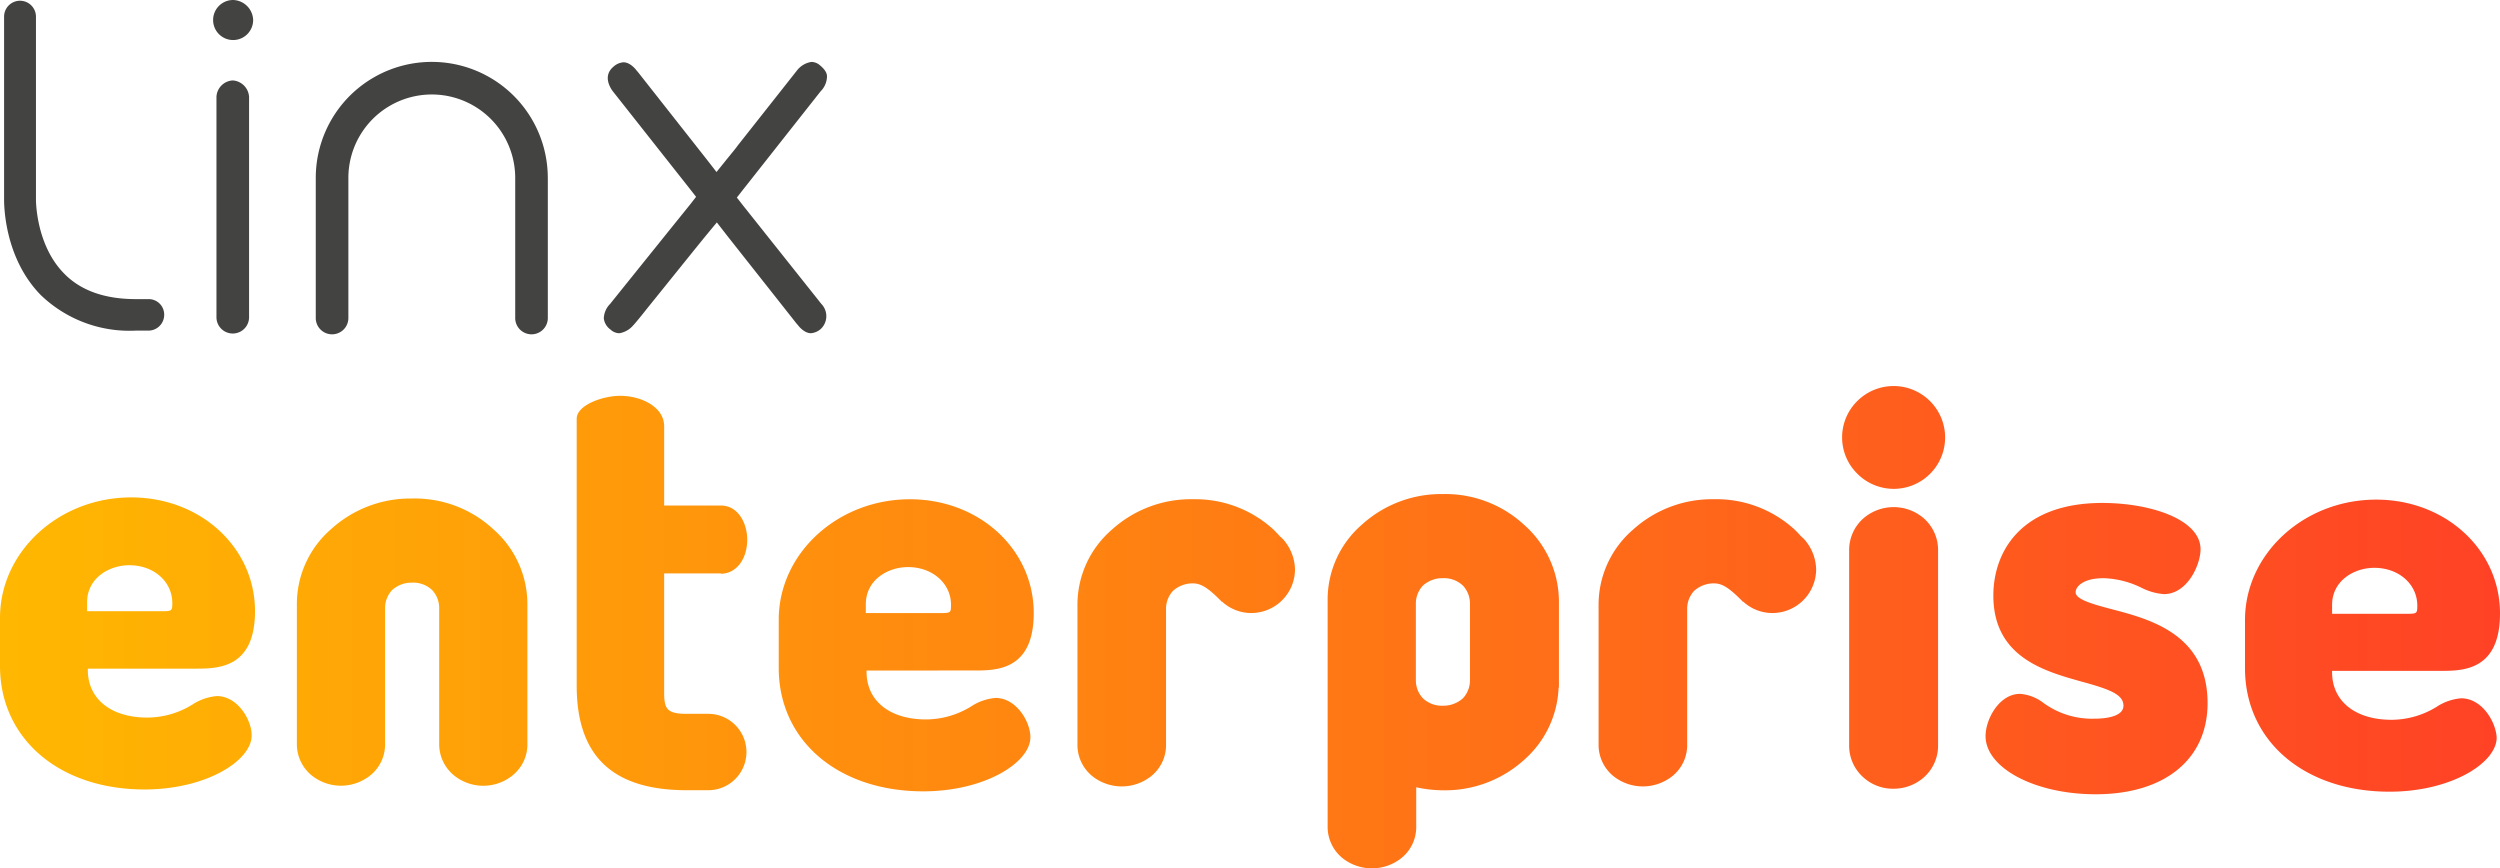
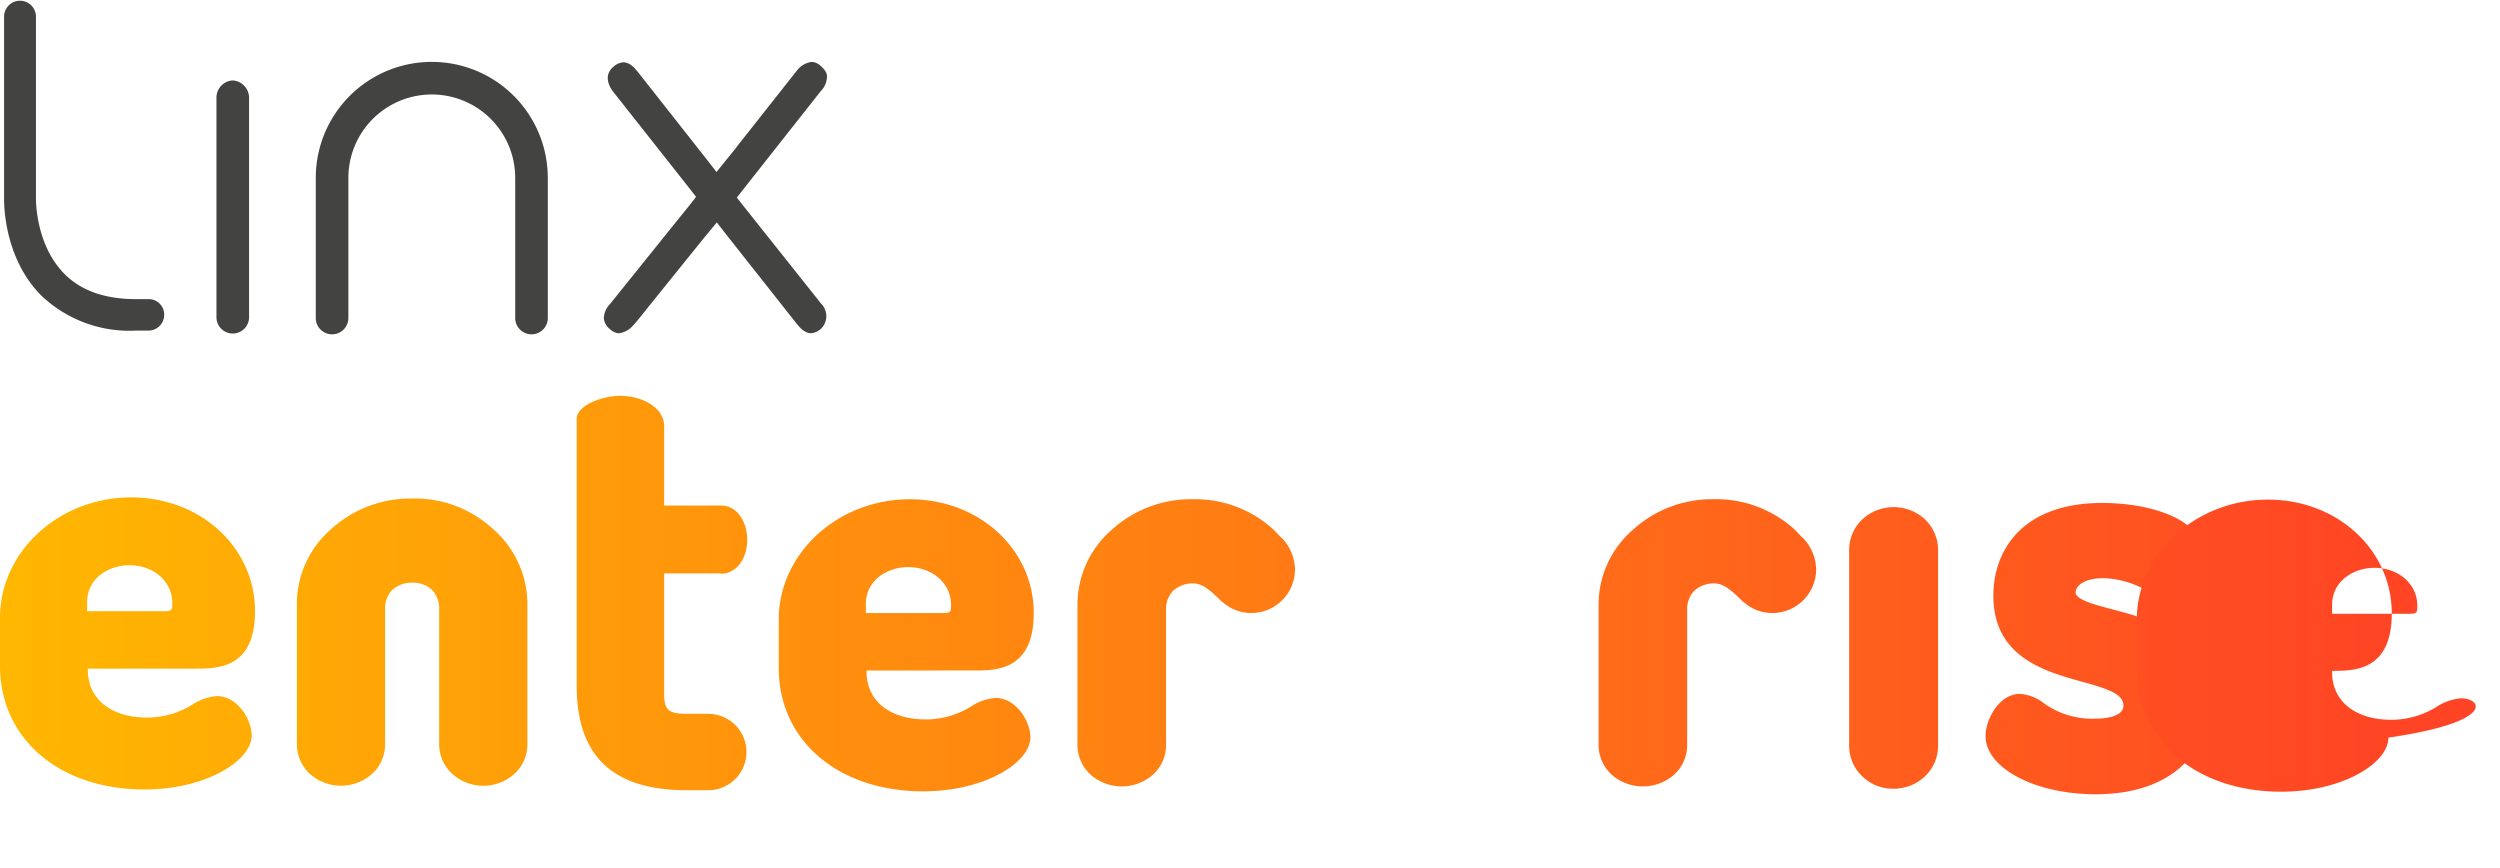
<svg xmlns="http://www.w3.org/2000/svg" xmlns:xlink="http://www.w3.org/1999/xlink" width="248.752" height="86.399" viewBox="0 0 248.752 86.399">
  <defs>
    <linearGradient id="linear-gradient" x1="-6.003" y1="0.499" x2="5.198" y2="0.499" gradientUnits="objectBoundingBox">
      <stop offset="0" stop-color="#ffb900" />
      <stop offset="0.785" stop-color="#ff5a1e" />
      <stop offset="0.995" stop-color="#ff4026" />
    </linearGradient>
    <linearGradient id="linear-gradient-2" x1="-18.437" y1="0.499" x2="6.705" y2="0.499" xlink:href="#linear-gradient" />
    <linearGradient id="linear-gradient-3" x1="-21.435" y1="0.5" x2="7.688" y2="0.5" xlink:href="#linear-gradient" />
    <linearGradient id="linear-gradient-4" x1="-3.696" y1="0.501" x2="11.498" y2="0.501" xlink:href="#linear-gradient" />
    <linearGradient id="linear-gradient-5" x1="-1.479" y1="0.5" x2="9.758" y2="0.5" xlink:href="#linear-gradient" />
    <linearGradient id="linear-gradient-6" x1="-9.129" y1="0.498" x2="2.54" y2="0.498" xlink:href="#linear-gradient" />
    <linearGradient id="linear-gradient-7" x1="-0.142" y1="0.5" x2="10.017" y2="0.5" xlink:href="#linear-gradient" />
    <linearGradient id="linear-gradient-8" x1="-3.292" y1="0.5" x2="6.867" y2="0.5" xlink:href="#linear-gradient" />
    <linearGradient id="linear-gradient-9" x1="-8.965" y1="0.501" x2="1.194" y2="0.501" xlink:href="#linear-gradient" />
    <linearGradient id="linear-gradient-10" x1="-5.231" y1="0.5" x2="6.676" y2="0.5" xlink:href="#linear-gradient" />
    <linearGradient id="linear-gradient-11" x1="-7.626" y1="0.5" x2="4.281" y2="0.5" xlink:href="#linear-gradient" />
  </defs>
  <g id="logo-linx-enterprise-positivo-1" transform="translate(-62.8 -65)">
    <g id="Grupo_15" data-name="Grupo 15" transform="translate(63.206 65)">
      <g id="Grupo_14" data-name="Grupo 14" transform="translate(0)">
        <g id="Grupo_13" data-name="Grupo 13">
          <g id="Grupo_12" data-name="Grupo 12">
            <g id="Grupo_2" data-name="Grupo 2" transform="translate(31.016 6.196)">
              <g id="Grupo_1" data-name="Grupo 1">
                <path id="Caminho_1" data-name="Caminho 1" d="M171.087,93.306v13.9a1.623,1.623,0,1,1-3.245,0v-13.9a8.3,8.3,0,0,0-16.6,0v13.9a1.623,1.623,0,1,1-3.245,0v-13.9a11.543,11.543,0,0,1,23.087,0Z" transform="translate(-148 -81.8)" fill="#434342" />
              </g>
            </g>
            <g id="Grupo_7" data-name="Grupo 7" transform="translate(20.8)">
              <g id="Grupo_4" data-name="Grupo 4" transform="translate(0.332 8.003)">
                <g id="Grupo_3" data-name="Grupo 3">
                  <path id="Caminho_2" data-name="Caminho 2" d="M124.445,88.323V110.3a1.623,1.623,0,0,1-3.245,0V88.323a1.716,1.716,0,0,1,1.623-1.623A1.745,1.745,0,0,1,124.445,88.323Z" transform="translate(-121.2 -86.7)" fill="#434342" />
                </g>
              </g>
              <g id="Grupo_6" data-name="Grupo 6">
                <g id="Grupo_5" data-name="Grupo 5">
-                   <path id="Caminho_3" data-name="Caminho 3" d="M124.283,66.991A1.992,1.992,0,1,1,122.292,65,2.057,2.057,0,0,1,124.283,66.991Z" transform="translate(-120.3 -65)" fill="#434342" />
-                 </g>
+                   </g>
              </g>
            </g>
            <g id="Grupo_9" data-name="Grupo 9" transform="translate(59.669 6.159)">
              <g id="Grupo_8" data-name="Grupo 8">
                <path id="Caminho_4" data-name="Caminho 4" d="M247.345,105.782a1.746,1.746,0,0,1-.037,2.471,1.67,1.67,0,0,1-1,.443c-.738,0-1.328-.848-1.328-.848l-.037-.037-.037-.037L237.977,99l-1.033-1.328-1.069,1.291c-1.143,1.4-4.315,5.348-6.011,7.45-.664.848-1.143,1.4-1.18,1.438l-.037.037h0a2.316,2.316,0,0,1-1.4.811,1.323,1.323,0,0,1-.885-.369,1.6,1.6,0,0,1-.664-1.106,2.146,2.146,0,0,1,.553-1.365l.037-.037.037-.037c.111-.148,6.491-8.077,7.892-9.81l.664-.848-.664-.848-7.6-9.626h0c-.111-.148-1.143-1.475.037-2.471a1.67,1.67,0,0,1,1-.443c.738,0,1.328.848,1.328.848l.037.037.037.037,6.823,8.667,1.033,1.328,1.07-1.328c.332-.406,1-1.217,1-1.254l5.938-7.523h0a2.238,2.238,0,0,1,1.438-.848,1.323,1.323,0,0,1,.885.369c.627.516.664.922.664,1.069a2.156,2.156,0,0,1-.553,1.4l-.037.037-.037.037L239.6,94.35l-.664.848.664.848,7.745,9.736Z" transform="translate(-225.694 -81.7)" fill="#434342" />
              </g>
            </g>
            <g id="Grupo_11" data-name="Grupo 11" transform="translate(0 0.074)">
              <g id="Grupo_10" data-name="Grupo 10">
                <path id="Caminho_5" data-name="Caminho 5" d="M79.832,96.437a1.574,1.574,0,0,1-1.586,1.586H76.992a12.712,12.712,0,0,1-9.441-3.54c-3.651-3.725-3.651-9-3.651-9.552V66.786a1.586,1.586,0,0,1,3.172,0V84.967c0,.258.037,4.536,2.766,7.339,1.66,1.733,4.094,2.582,7.155,2.582h1.254A1.543,1.543,0,0,1,79.832,96.437Z" transform="translate(-63.9 -65.2)" fill="#434342" />
              </g>
            </g>
          </g>
        </g>
      </g>
    </g>
-     <path id="Caminho_6" data-name="Caminho 6" d="M440.509,201.324a11.542,11.542,0,0,0-8.04-3.024,11.711,11.711,0,0,0-8.04,3.024,9.863,9.863,0,0,0-3.43,7.6v22.423a4.006,4.006,0,0,0,1.475,3.172,4.711,4.711,0,0,0,5.864,0,3.955,3.955,0,0,0,1.475-3.172v-3.872a12.811,12.811,0,0,0,2.692.3,11.711,11.711,0,0,0,8.04-3.024,10.085,10.085,0,0,0,3.43-7.081c0-.074.037-.148.037-.221V209A10.225,10.225,0,0,0,440.509,201.324Zm-5.348,15.489a2.6,2.6,0,0,1-.7,1.807,2.887,2.887,0,0,1-1.992.738,2.726,2.726,0,0,1-1.991-.738,2.6,2.6,0,0,1-.7-1.807v-4.389h0v-3.209a2.6,2.6,0,0,1,.7-1.807,2.887,2.887,0,0,1,1.991-.738,2.726,2.726,0,0,1,1.992.738,2.6,2.6,0,0,1,.7,1.807Z" transform="translate(-226.098 -84.14)" fill="url(#linear-gradient)" />
    <g id="Grupo_16" data-name="Grupo 16" transform="translate(246.091 103.41)">
-       <path id="Caminho_7" data-name="Caminho 7" d="M561.312,170.644a5.075,5.075,0,0,0,0,7.228h0a5.111,5.111,0,1,0,7.228-7.228A5.119,5.119,0,0,0,561.312,170.644Z" transform="translate(-559.8 -169.15)" fill="url(#linear-gradient-2)" />
      <path id="Caminho_8" data-name="Caminho 8" d="M563.1,202.959a4.212,4.212,0,0,0-1.4,3.245v19.251a4.212,4.212,0,0,0,1.4,3.245,4.359,4.359,0,0,0,3.024,1.143,4.536,4.536,0,0,0,3.024-1.143,4.212,4.212,0,0,0,1.4-3.245V206.2a4.213,4.213,0,0,0-1.4-3.245A4.6,4.6,0,0,0,563.1,202.959Zm1.438,1.586Zm3.172,22.533Z" transform="translate(-560.999 -189.775)" fill="url(#linear-gradient-3)" />
    </g>
    <path id="Caminho_9" data-name="Caminho 9" d="M232.746,189.5c1.512,0,2.618-1.438,2.618-3.393,0-1.66-.922-3.393-2.618-3.393H227.1v-7.892c0-1.881-2.213-3.024-4.389-3.024-1.733,0-4.315.922-4.315,2.287V200.64c0,7.007,3.577,10.4,10.953,10.4h2.139a3.8,3.8,0,1,0,0-7.6h-2.139c-1.955,0-2.25-.479-2.25-2.1V189.465h5.643Z" transform="translate(-98.215 -67.413)" fill="url(#linear-gradient-4)" />
    <path id="Caminho_10" data-name="Caminho 10" d="M162.409,202.524a11.478,11.478,0,0,0-8.04-3.024,11.711,11.711,0,0,0-8.04,3.024,9.863,9.863,0,0,0-3.43,7.6v13.756a4.007,4.007,0,0,0,1.475,3.172,4.659,4.659,0,0,0,5.827,0,3.955,3.955,0,0,0,1.475-3.172V210.416a2.6,2.6,0,0,1,.7-1.807,2.887,2.887,0,0,1,1.992-.738,2.726,2.726,0,0,1,1.991.738,2.6,2.6,0,0,1,.7,1.807v13.461a4.007,4.007,0,0,0,1.475,3.172,4.626,4.626,0,0,0,5.827,0,3.955,3.955,0,0,0,1.475-3.172V210.121A9.918,9.918,0,0,0,162.409,202.524Z" transform="translate(-50.56 -84.897)" fill="url(#linear-gradient-5)" />
    <path id="Caminho_11" data-name="Caminho 11" d="M611.113,211.284c-1.807-.479-3.651-.959-3.651-1.7,0-.553.738-1.4,2.766-1.4a9.107,9.107,0,0,1,3.8.959,5.933,5.933,0,0,0,2.213.627c2.36,0,3.651-2.95,3.651-4.462,0-2.987-5.016-4.61-9.773-4.61-8,0-10.843,4.757-10.843,9.22,0,6.122,5.089,7.523,8.777,8.556,2.84.774,4.167,1.291,4.167,2.4s-1.844,1.291-2.913,1.291a8.2,8.2,0,0,1-5.016-1.549,4.372,4.372,0,0,0-2.36-.922c-2.065,0-3.43,2.508-3.43,4.2,0,3.172,4.9,5.79,10.953,5.79,6.859,0,11.138-3.467,11.138-9.072C620.591,213.792,614.911,212.28,611.113,211.284Z" transform="translate(-338.136 -85.654)" fill="url(#linear-gradient-6)" />
    <path id="Caminho_12" data-name="Caminho 12" d="M82.235,216.238c2.213,0,5.938,0,5.938-5.716,0-6.343-5.421-11.322-12.318-11.322-7.191,0-13.055,5.384-13.055,11.986v4.794c0,7.228,5.9,12.281,14.383,12.281,6.085,0,10.658-2.84,10.658-5.384,0-1.549-1.4-3.909-3.467-3.909a5.226,5.226,0,0,0-2.434.848,8.576,8.576,0,0,1-4.5,1.291c-3.577,0-5.9-1.844-5.9-4.721v-.147h10.7Zm-10.769-5.716v-.885c0-2.4,2.176-3.688,4.2-3.688,2.434,0,4.278,1.623,4.278,3.762,0,.738-.037.811-.922.811Z" transform="translate(0 -84.708)" fill="url(#linear-gradient-7)" />
    <path id="Caminho_13" data-name="Caminho 13" d="M292.335,216.738c2.213,0,5.938,0,5.938-5.716,0-6.343-5.421-11.322-12.318-11.322-7.192,0-13.055,5.384-13.055,11.986v4.794c0,7.228,5.9,12.281,14.383,12.281,6.085,0,10.658-2.84,10.658-5.384,0-1.549-1.4-3.909-3.467-3.909a5.224,5.224,0,0,0-2.434.848,8.578,8.578,0,0,1-4.5,1.291c-3.577,0-5.9-1.844-5.9-4.721v-.147Zm-10.769-5.716v-.885c0-2.4,2.176-3.688,4.2-3.688,2.434,0,4.278,1.623,4.278,3.762,0,.738-.037.811-.922.811Z" transform="translate(-132.616 -85.023)" fill="url(#linear-gradient-8)" />
-     <path id="Caminho_14" data-name="Caminho 14" d="M690,219.567a5.224,5.224,0,0,0-2.434.848,8.578,8.578,0,0,1-4.5,1.291c-3.578,0-5.9-1.844-5.9-4.721v-.148h10.769c2.213,0,5.938,0,5.938-5.716,0-6.343-5.421-11.322-12.318-11.322-7.191,0-13.055,5.384-13.055,11.986v4.794c0,7.228,5.9,12.281,14.383,12.281,6.085,0,10.658-2.84,10.658-5.384C693.467,221.928,692.1,219.567,690,219.567Zm-12.834-8.409v-.885c0-2.4,2.176-3.688,4.2-3.688,2.434,0,4.278,1.623,4.278,3.762,0,.738-.037.811-.922.811Z" transform="translate(-382.321 -85.086)" fill="url(#linear-gradient-9)" />
+     <path id="Caminho_14" data-name="Caminho 14" d="M690,219.567a5.224,5.224,0,0,0-2.434.848,8.578,8.578,0,0,1-4.5,1.291c-3.578,0-5.9-1.844-5.9-4.721v-.148c2.213,0,5.938,0,5.938-5.716,0-6.343-5.421-11.322-12.318-11.322-7.191,0-13.055,5.384-13.055,11.986v4.794c0,7.228,5.9,12.281,14.383,12.281,6.085,0,10.658-2.84,10.658-5.384C693.467,221.928,692.1,219.567,690,219.567Zm-12.834-8.409v-.885c0-2.4,2.176-3.688,4.2-3.688,2.434,0,4.278,1.623,4.278,3.762,0,.738-.037.811-.922.811Z" transform="translate(-382.321 -85.086)" fill="url(#linear-gradient-9)" />
    <path id="Caminho_15" data-name="Caminho 15" d="M374.152,203.9l-.037-.037a2.954,2.954,0,0,0-.479-.479c-.184-.221-.406-.443-.627-.664a11.541,11.541,0,0,0-8.04-3.024,11.711,11.711,0,0,0-8.04,3.024,9.863,9.863,0,0,0-3.43,7.6v13.756a4.007,4.007,0,0,0,1.475,3.172,4.711,4.711,0,0,0,5.864,0,3.955,3.955,0,0,0,1.475-3.172V210.616a2.6,2.6,0,0,1,.7-1.807,2.887,2.887,0,0,1,1.991-.738c.775,0,1.475.443,2.655,1.623l.037.037.184.184v-.037a4.3,4.3,0,0,0,2.913,1.143,4.36,4.36,0,0,0,4.352-4.352,4.666,4.666,0,0,0-1-2.766Z" transform="translate(-183.491 -85.023)" fill="url(#linear-gradient-10)" />
    <path id="Caminho_16" data-name="Caminho 16" d="M514.753,203.9l-.037-.037a2.95,2.95,0,0,0-.479-.479c-.184-.221-.406-.443-.627-.664a11.541,11.541,0,0,0-8.04-3.024,11.711,11.711,0,0,0-8.04,3.024,9.863,9.863,0,0,0-3.43,7.6v13.756a4.007,4.007,0,0,0,1.475,3.172,4.711,4.711,0,0,0,5.864,0,3.955,3.955,0,0,0,1.475-3.172V210.616a2.6,2.6,0,0,1,.7-1.807,2.887,2.887,0,0,1,1.991-.738c.774,0,1.475.443,2.655,1.623l.037.037.184.184v-.037a4.294,4.294,0,0,0,2.914,1.143,4.36,4.36,0,0,0,4.352-4.352,4.666,4.666,0,0,0-1-2.766Z" transform="translate(-272.239 -85.023)" fill="url(#linear-gradient-11)" />
  </g>
</svg>